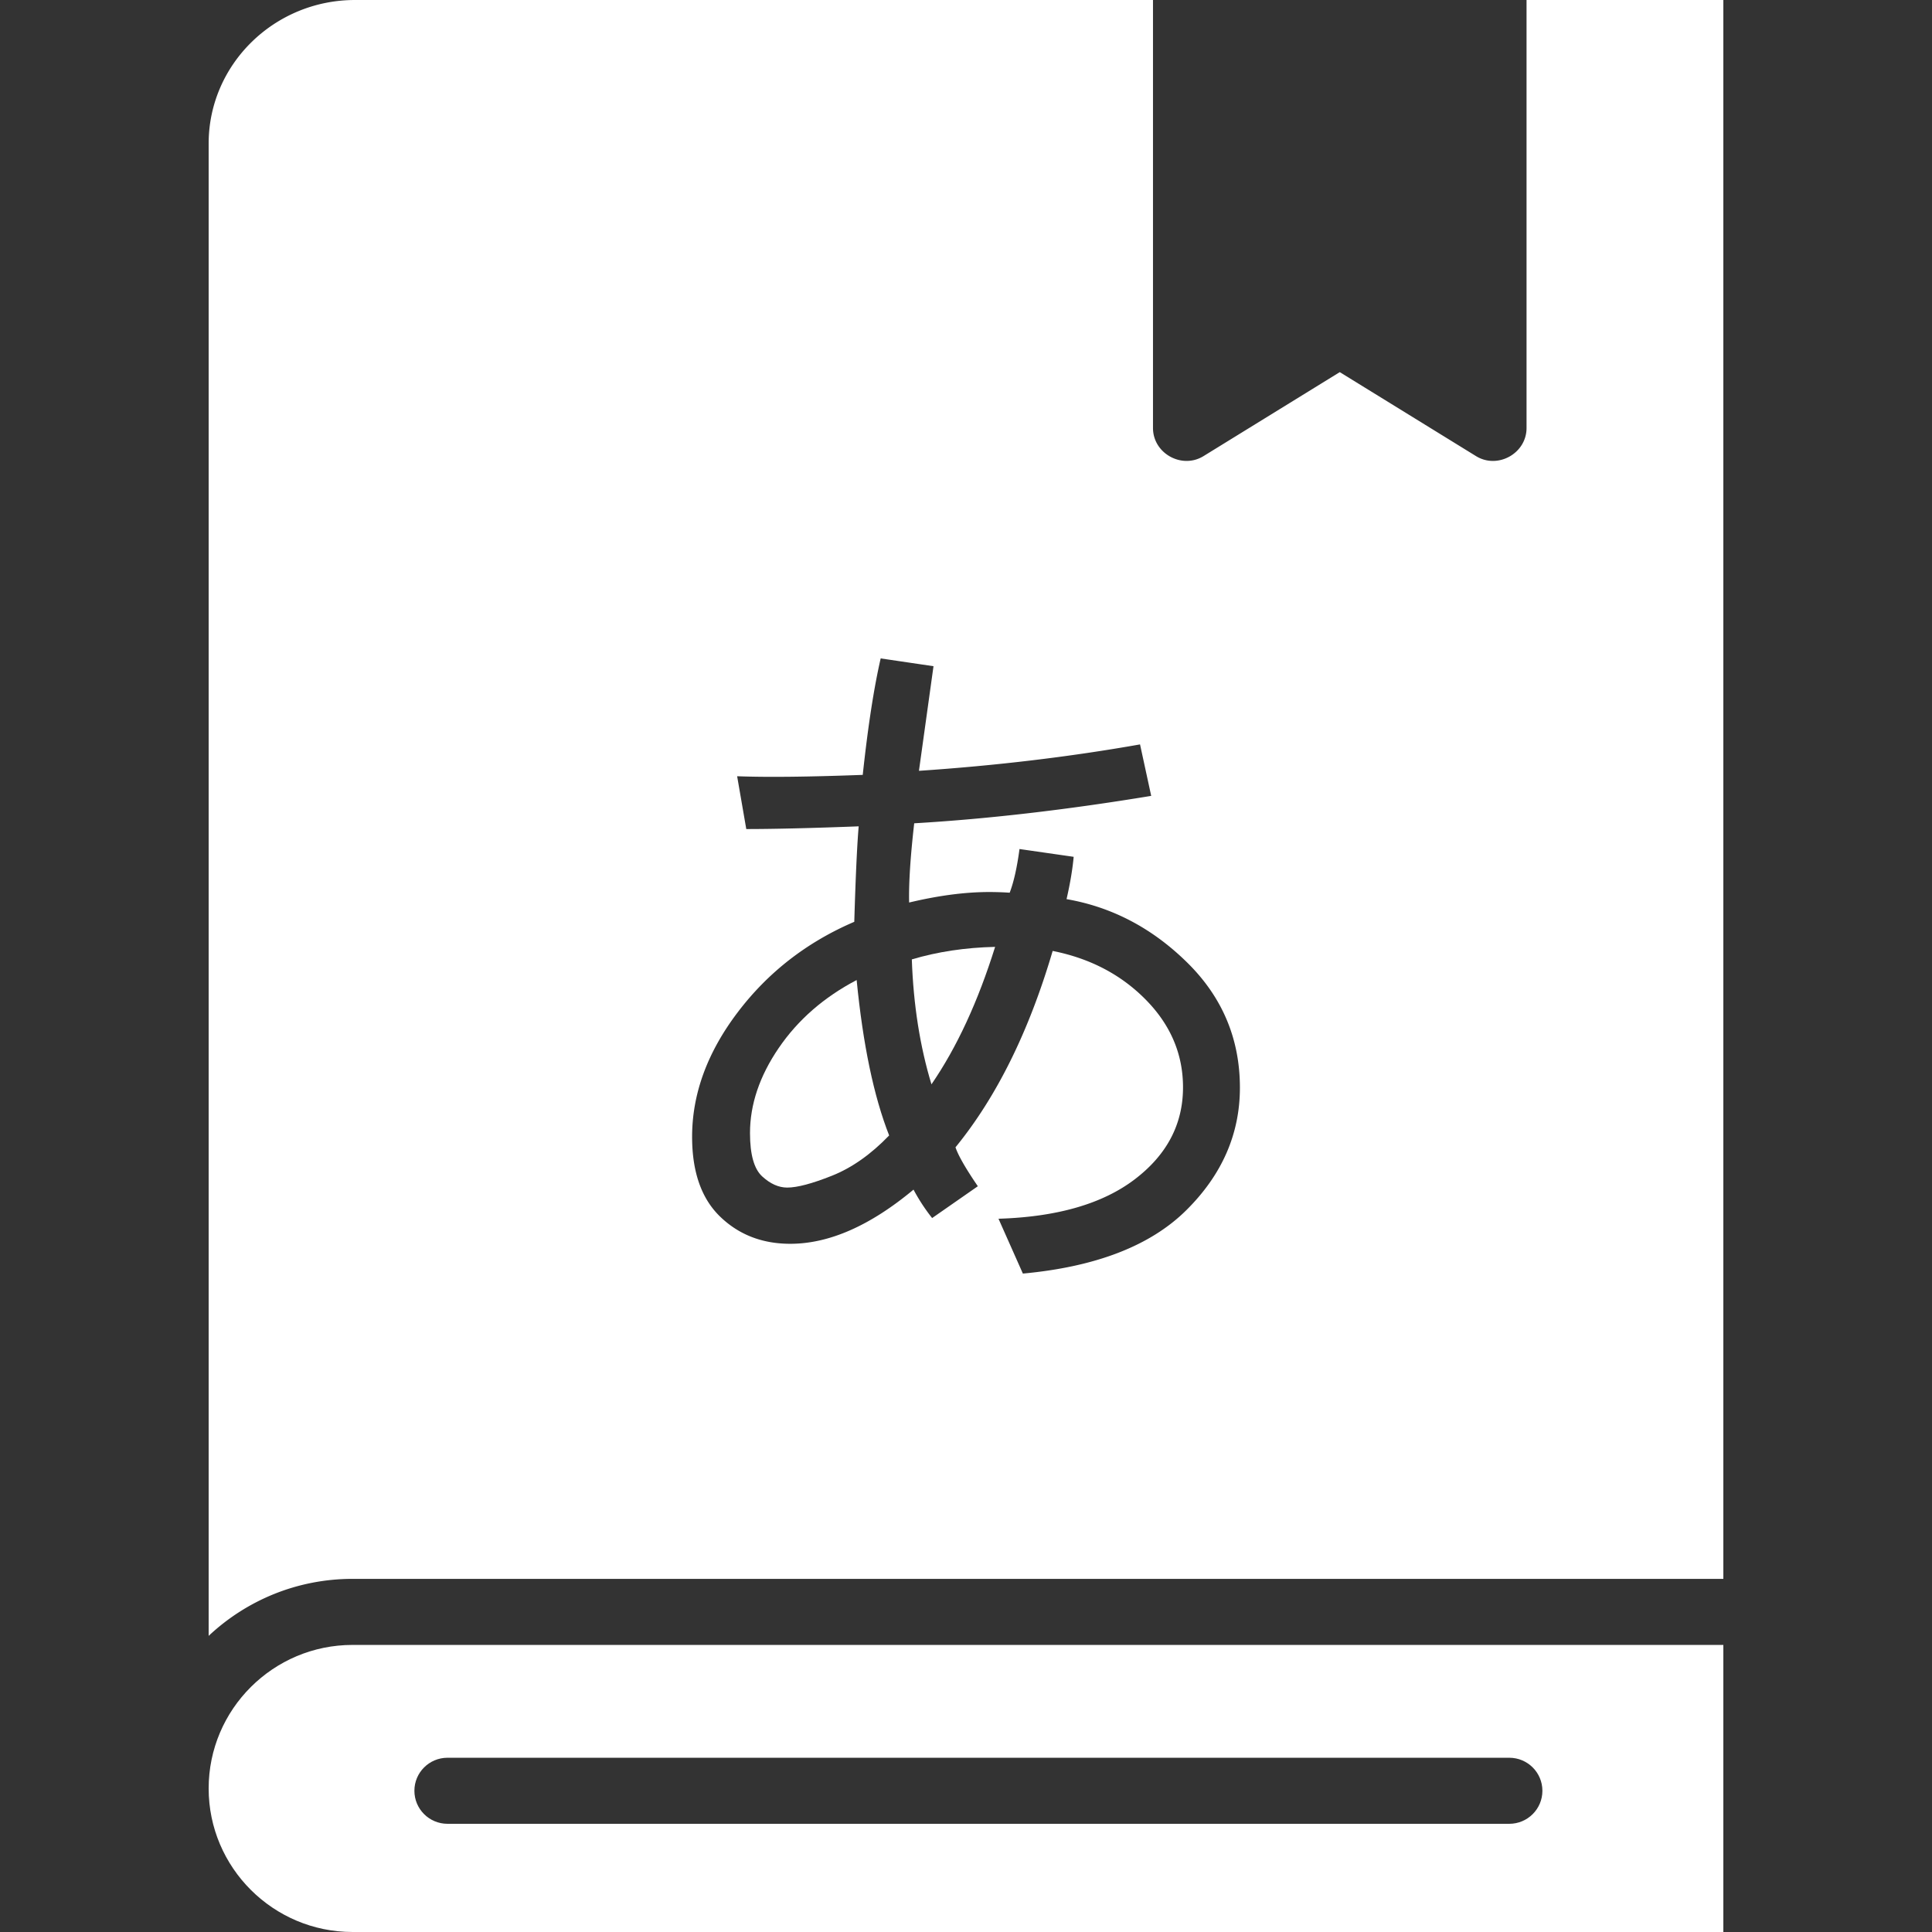
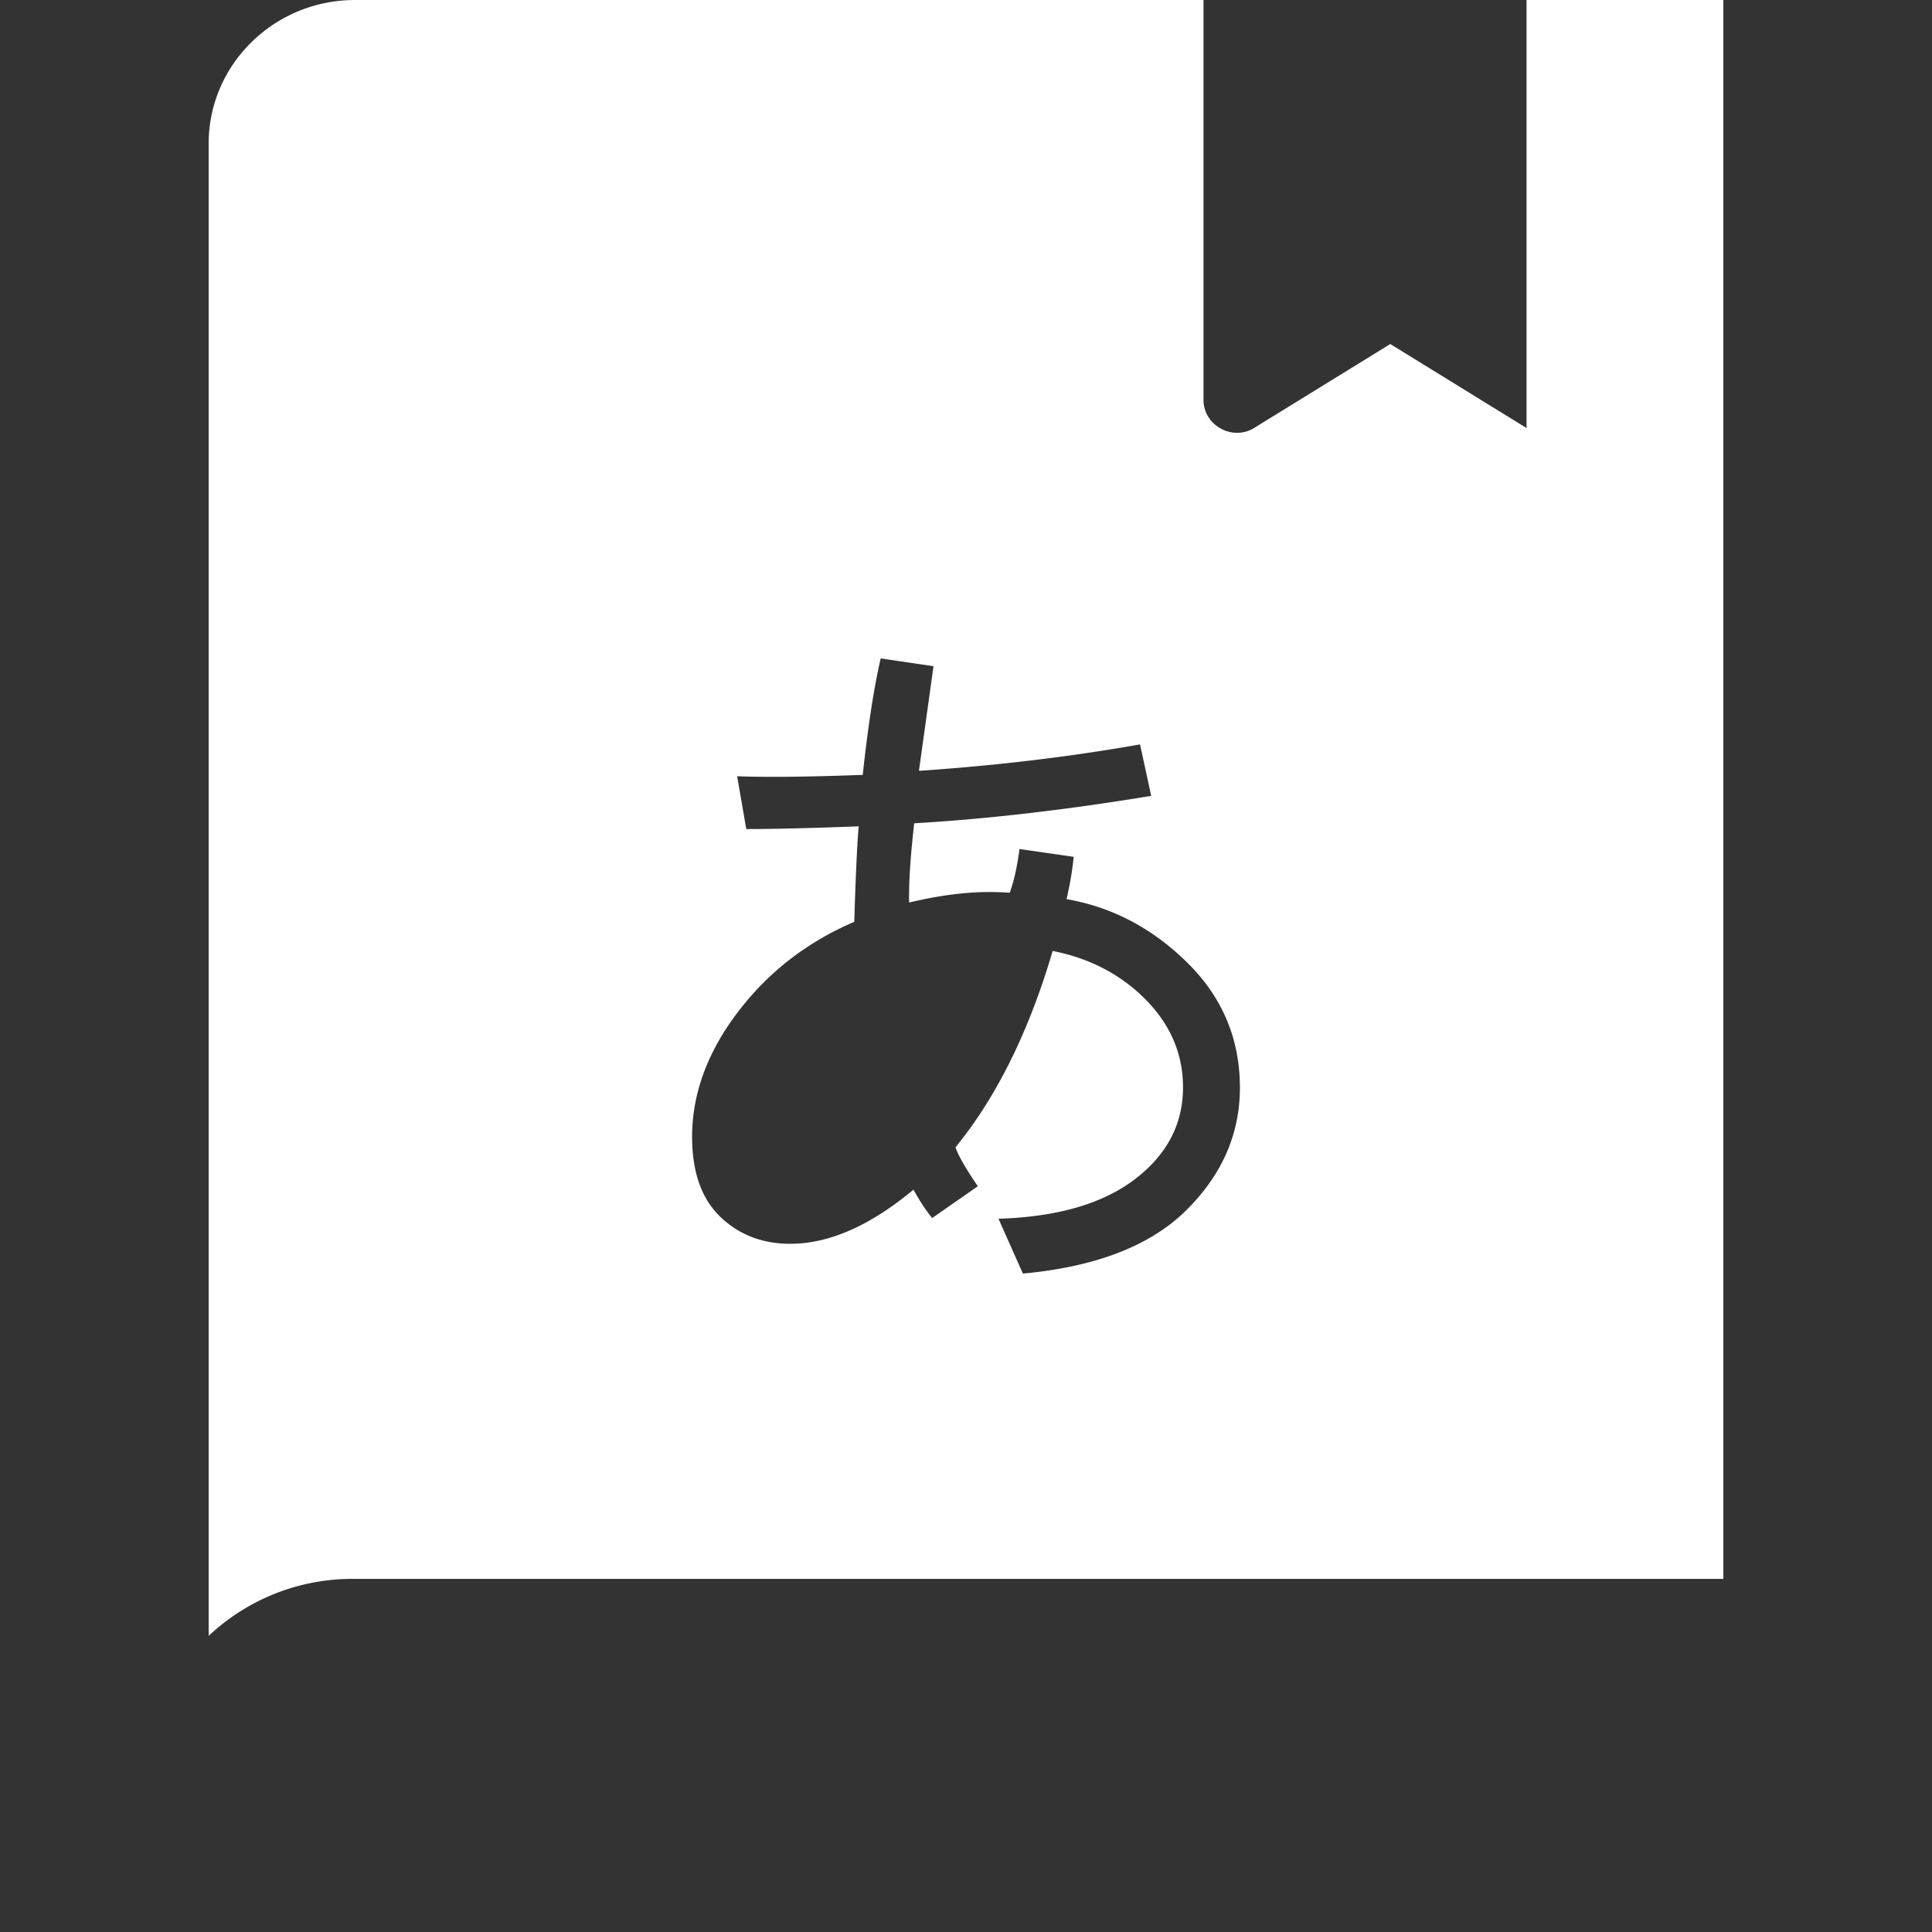
<svg xmlns="http://www.w3.org/2000/svg" t="1742262039399" class="icon" viewBox="0 0 1024 1024" version="1.1" p-id="5576" width="128" height="128">
  <rect x="0" y="0" width="1024" height="1024" fill="#333333" stroke="none" />
-   <path d="M511.99 511.997h0.021-0.021zM186.858 871.842c-42.051 0-76.265 34.128-76.265 76.078 0 41.948 34.216 76.079 76.265 76.079h726.55V871.842H186.858z m613.098 94.81H237.187c-9.692 0-17.549-7.839-17.549-17.506 0-9.666 7.857-17.502 17.549-17.502h562.771c9.69 0 17.545 7.836 17.545 17.502 0 9.667-7.857 17.506-17.546 17.506z" fill="#fff" p-id="5577" />
-   <path d="M412.768 555.423c-10.168 14.896-15.251 29.939-15.251 45.132 0 11.368 2.153 19.018 6.46 22.963 4.308 3.953 8.732 5.923 13.28 5.923 5.263 0 13.158-2.089 23.687-6.279 10.523-4.184 20.633-11.303 30.323-21.353-8.138-20.698-13.878-48.15-17.226-82.365-17.349 9.093-31.104 21.084-41.272 35.979zM493.695 574.713c13.4-19.496 24.646-43.784 33.736-72.852-15.79 0.356-30.506 2.574-44.145 6.639 0.84 24.042 4.308 46.119 10.409 66.213z" fill="#fff" p-id="5578" />
-   <path d="M809.099 0v226.863c0 13.456-15.293 21.962-26.772 14.891l-72.222-44.517-72.224 44.517c-11.466 7.061-26.772-1.427-26.772-14.891V0H188.17c-42.774 0-77.577 34.126-77.577 76.074v790.97c19.943-18.721 46.789-30.212 76.265-30.212h726.55V0h-104.309zM628.731 641.465c-18.963 18.781-47.823 29.973-86.584 33.558l-12.921-29.067c31.103-0.962 55.179-7.922 72.225-20.903 17.044-12.983 25.57-29.223 25.57-48.723 0-17.585-6.55-33.043-19.649-46.386-13.098-13.338-29.577-21.98-49.439-25.93-12.558 42.709-29.728 77.403-51.5 104.077 1.435 4.308 5.384 11.191 11.844 20.637l-24.225 16.866a99.026 99.026 0 0 1-9.867-15.074c-22.967 19.137-44.743 28.715-65.318 28.715-14.834 0-27.217-4.789-37.144-14.358-9.93-9.569-14.892-23.687-14.892-42.351 0-22.725 8.043-44.706 24.134-65.944 16.091-21.233 36.696-37.234 61.82-48.002 0.715-24.047 1.493-40.916 2.334-50.604-25.123 0.96-44.983 1.435-59.578 1.435l-4.845-27.991c15.67 0.6 37.862 0.356 66.573-0.717 2.749-25.599 5.923-46.179 9.511-61.731l27.995 4.13-7.715 55.448c40.912-2.752 79.973-7.416 117.18-13.999l5.918 27.278c-44.979 7.42-86.849 12.264-125.61 14.535-2.035 17.827-2.93 31.824-2.693 41.992 15.554-3.708 29.671-5.564 42.352-5.564 3.709 0 7.358 0.123 10.944 0.36 2.156-5.624 3.889-13.336 5.204-23.149l28.712 4.13c-0.6 6.573-1.854 14.055-3.771 22.427 24.165 4.19 45.522 15.432 64.064 33.732 18.541 18.305 27.816 40.378 27.816 66.216-0.004 24.528-9.487 46.185-28.447 64.958z" fill="#fff" p-id="5579" />
+   <path d="M809.099 0v226.863l-72.222-44.517-72.224 44.517c-11.466 7.061-26.772-1.427-26.772-14.891V0H188.17c-42.774 0-77.577 34.126-77.577 76.074v790.97c19.943-18.721 46.789-30.212 76.265-30.212h726.55V0h-104.309zM628.731 641.465c-18.963 18.781-47.823 29.973-86.584 33.558l-12.921-29.067c31.103-0.962 55.179-7.922 72.225-20.903 17.044-12.983 25.57-29.223 25.57-48.723 0-17.585-6.55-33.043-19.649-46.386-13.098-13.338-29.577-21.98-49.439-25.93-12.558 42.709-29.728 77.403-51.5 104.077 1.435 4.308 5.384 11.191 11.844 20.637l-24.225 16.866a99.026 99.026 0 0 1-9.867-15.074c-22.967 19.137-44.743 28.715-65.318 28.715-14.834 0-27.217-4.789-37.144-14.358-9.93-9.569-14.892-23.687-14.892-42.351 0-22.725 8.043-44.706 24.134-65.944 16.091-21.233 36.696-37.234 61.82-48.002 0.715-24.047 1.493-40.916 2.334-50.604-25.123 0.96-44.983 1.435-59.578 1.435l-4.845-27.991c15.67 0.6 37.862 0.356 66.573-0.717 2.749-25.599 5.923-46.179 9.511-61.731l27.995 4.13-7.715 55.448c40.912-2.752 79.973-7.416 117.18-13.999l5.918 27.278c-44.979 7.42-86.849 12.264-125.61 14.535-2.035 17.827-2.93 31.824-2.693 41.992 15.554-3.708 29.671-5.564 42.352-5.564 3.709 0 7.358 0.123 10.944 0.36 2.156-5.624 3.889-13.336 5.204-23.149l28.712 4.13c-0.6 6.573-1.854 14.055-3.771 22.427 24.165 4.19 45.522 15.432 64.064 33.732 18.541 18.305 27.816 40.378 27.816 66.216-0.004 24.528-9.487 46.185-28.447 64.958z" fill="#fff" p-id="5579" />
</svg>